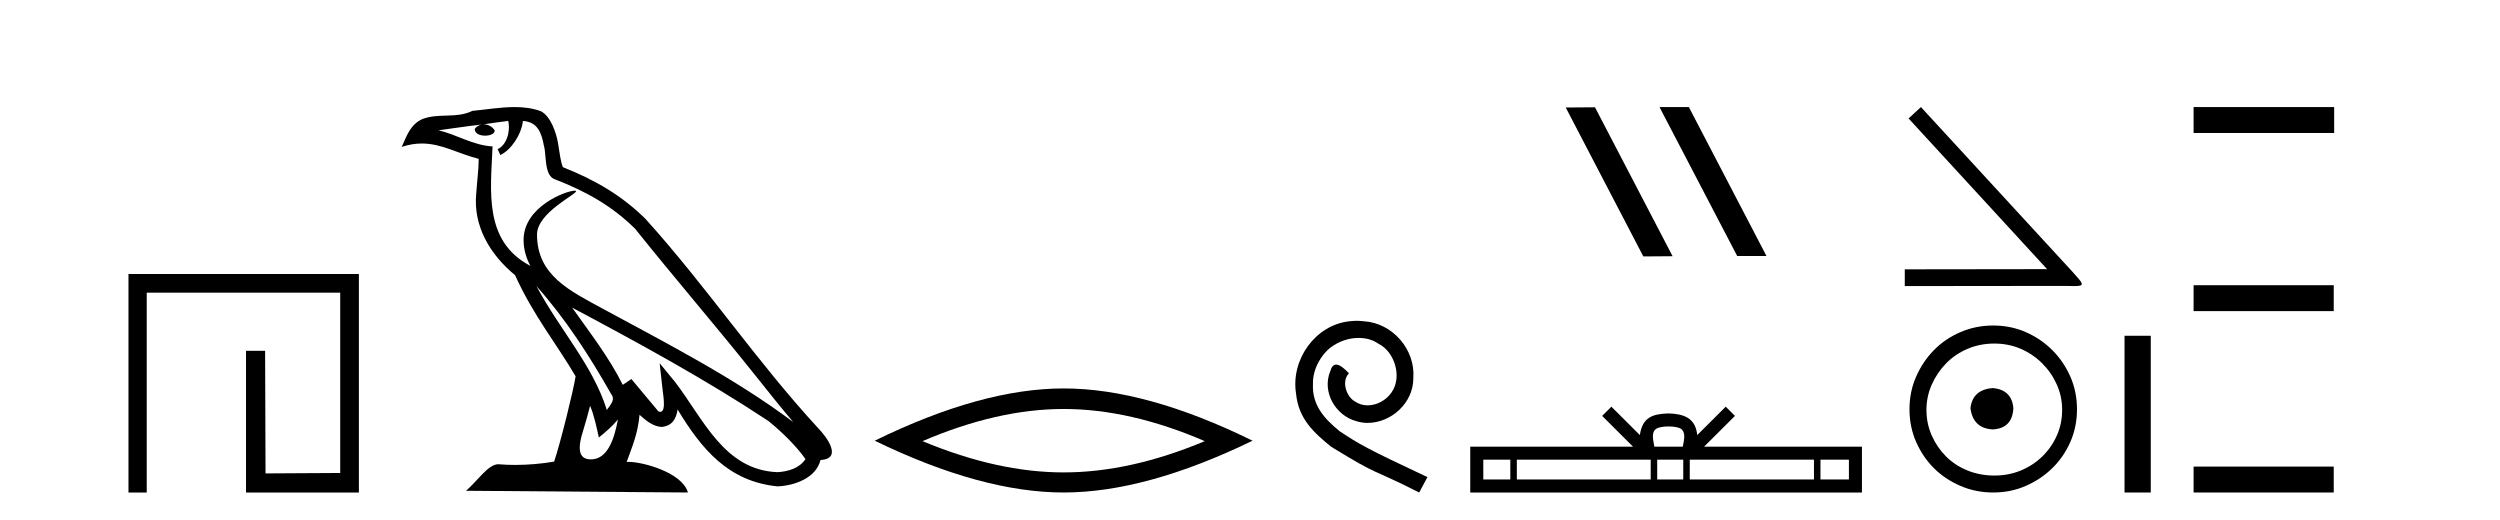
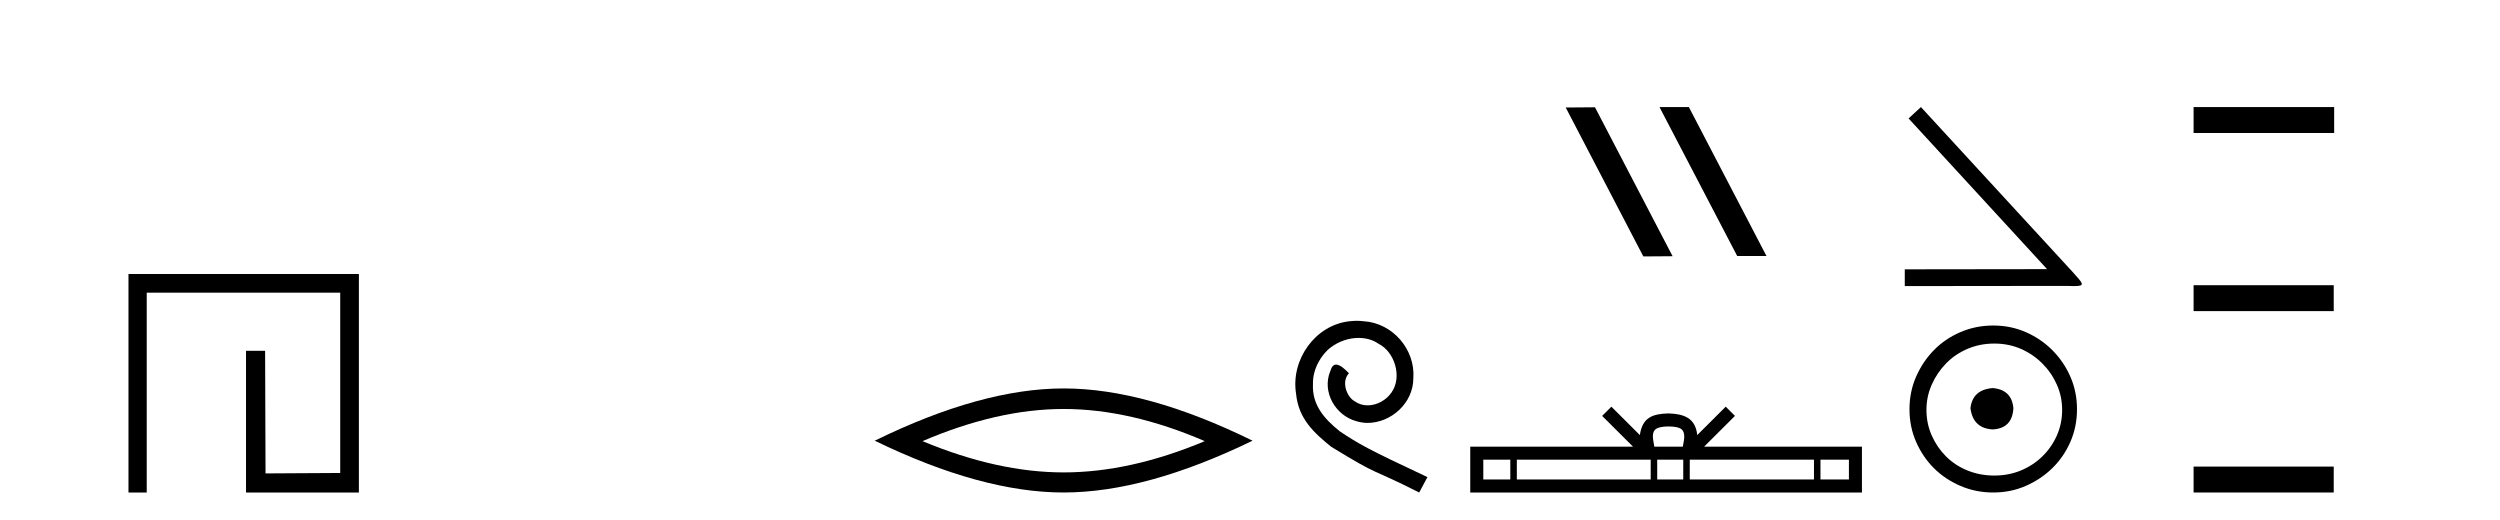
<svg xmlns="http://www.w3.org/2000/svg" width="197.0" height="41.0">
  <path d="M 10.124 21.59 L 10.124 38.809 L 11.562 38.809 L 11.562 23.061 L 26.809 23.061 L 26.809 37.271 L 20.924 37.305 L 20.891 27.642 L 19.386 27.642 L 19.386 38.809 L 28.28 38.809 L 28.28 21.59 Z" style="fill:#000000;stroke:none" />
-   <path d="M 42.27 22.54 L 42.27 22.54 C 44.564 25.118 46.464 28.06 48.157 31.048 C 48.513 31.486 48.112 31.888 47.819 32.305 C 46.703 28.763 44.136 26.03 42.27 22.54 ZM 40.05 9.529 C 40.241 10.422 39.889 11.451 39.212 11.755 L 39.428 12.217 C 40.274 11.815 41.086 10.612 41.207 9.532 C 42.362 9.601 42.677 10.47 42.858 11.479 C 43.074 12.168 42.855 13.841 43.728 14.13 C 46.309 15.129 48.281 16.285 50.051 18.031 C 53.106 21.852 56.299 25.552 59.354 29.376 C 60.541 30.865 61.626 32.228 62.508 33.257 C 57.868 29.789 52.684 27.136 47.599 24.38 C 44.896 22.911 42.317 21.71 42.317 18.477 C 42.317 16.738 45.522 15.281 45.389 15.055 C 45.378 15.035 45.341 15.026 45.282 15.026 C 44.625 15.026 41.258 16.274 41.258 18.907 C 41.258 19.637 41.453 20.313 41.792 20.944 C 41.787 20.944 41.782 20.943 41.777 20.943 C 38.084 18.986 38.67 15.028 38.814 11.538 C 37.279 11.453 36.015 10.616 34.558 10.267 C 35.688 10.121 36.815 9.933 37.948 9.816 L 37.948 9.816 C 37.735 9.858 37.541 9.982 37.411 10.154 C 37.393 10.526 37.814 10.69 38.224 10.69 C 38.624 10.69 39.014 10.534 38.977 10.264 C 38.796 9.982 38.466 9.799 38.128 9.799 C 38.118 9.799 38.108 9.799 38.099 9.799 C 38.662 9.719 39.413 9.599 40.05 9.529 ZM 46.5 31.976 C 46.831 32.78 47.002 33.632 47.189 34.476 C 47.727 34.04 48.249 33.593 48.69 33.06 L 48.69 33.06 C 48.403 34.623 47.866 36.199 46.565 36.199 C 45.777 36.199 45.412 35.667 45.917 34.054 C 46.155 33.293 46.345 32.566 46.5 31.976 ZM 45.086 24.242 L 45.086 24.242 C 50.352 27.047 55.566 29.879 60.546 33.171 C 61.719 34.122 62.764 35.181 63.472 36.172 C 63.002 36.901 62.109 37.152 61.283 37.207 C 57.068 37.06 55.418 32.996 53.191 30.093 L 51.98 28.622 L 52.189 30.507 C 52.203 30.846 52.551 32.452 52.033 32.452 C 51.988 32.452 51.938 32.44 51.881 32.415 L 49.75 29.865 C 49.522 30.015 49.308 30.186 49.073 30.325 C 48.016 28.187 46.469 26.196 45.086 24.242 ZM 40.541 8.437 C 39.435 8.437 38.301 8.636 37.226 8.736 C 35.944 9.361 34.645 8.884 33.3 9.373 C 32.329 9.809 32.057 10.693 31.655 11.576 C 32.227 11.386 32.748 11.308 33.239 11.308 C 34.806 11.308 36.067 12.097 37.723 12.518 C 37.72 13.349 37.59 14.292 37.528 15.242 C 37.271 17.816 38.628 20.076 40.589 21.685 C 41.994 24.814 43.938 27.214 45.358 29.655 C 45.188 30.752 44.168 34.89 43.665 36.376 C 42.679 36.542 41.627 36.636 40.593 36.636 C 40.175 36.636 39.761 36.62 39.354 36.588 C 39.323 36.584 39.291 36.582 39.26 36.582 C 38.462 36.582 37.585 37.945 36.724 38.673 L 54.209 38.809 C 53.763 37.233 50.656 36.397 49.552 36.397 C 49.489 36.397 49.432 36.399 49.382 36.405 C 49.772 35.29 50.258 34.243 50.396 32.686 C 50.884 33.123 51.432 33.595 52.115 33.644 C 52.95 33.582 53.289 33.011 53.395 32.267 C 55.287 35.396 57.402 37.951 61.283 38.327 C 62.624 38.261 64.295 37.675 64.657 36.25 C 66.436 36.149 65.131 34.416 64.471 33.737 C 59.631 28.498 55.635 22.517 50.852 17.238 C 49.01 15.421 46.93 14.192 44.355 13.173 C 44.163 12.702 44.1 12.032 43.975 11.295 C 43.839 10.491 43.41 9.174 42.626 8.765 C 41.958 8.519 41.255 8.437 40.541 8.437 Z" style="fill:#000000;stroke:none" />
  <path d="M 83.815 32.228 Q 89.059 32.228 94.936 34.762 Q 89.059 37.226 83.815 37.226 Q 78.607 37.226 72.694 34.762 Q 78.607 32.228 83.815 32.228 ZM 83.815 30.609 Q 77.34 30.609 68.929 34.727 Q 77.34 38.809 83.815 38.809 Q 90.291 38.809 98.702 34.727 Q 90.326 30.609 83.815 30.609 Z" style="fill:#000000;stroke:none" />
  <path d="M 106.912 25.279 C 106.725 25.279 106.537 25.297 106.349 25.314 C 103.632 25.604 101.702 28.354 102.129 31.019 C 102.317 33.001 103.547 34.111 104.897 35.205 C 108.911 37.665 107.784 36.759 111.832 38.809 L 112.482 37.596 C 107.664 35.341 107.083 34.983 105.58 33.992 C 104.35 33.001 103.376 31.908 103.462 30.251 C 103.427 29.106 104.111 27.927 104.88 27.364 C 105.495 26.902 106.28 26.629 107.049 26.629 C 107.63 26.629 108.177 26.766 108.655 27.107 C 109.868 27.705 110.534 29.687 109.646 30.934 C 109.236 31.532 108.501 31.942 107.767 31.942 C 107.408 31.942 107.049 31.839 106.742 31.617 C 106.127 31.276 105.665 30.08 106.297 29.414 C 106.007 29.106 105.597 28.73 105.29 28.73 C 105.085 28.73 104.931 28.884 104.828 29.243 C 104.145 30.883 105.238 32.745 106.878 33.189 C 107.169 33.274 107.459 33.326 107.75 33.326 C 109.629 33.326 111.371 31.754 111.371 29.807 C 111.542 27.534 109.731 25.45 107.459 25.314 C 107.288 25.297 107.1 25.279 106.912 25.279 Z" style="fill:#000000;stroke:none" />
  <path d="M 130.81 8.437 L 130.776 8.454 L 136.892 20.173 L 139.198 20.173 L 133.082 8.437 ZM 125.685 8.454 L 123.379 8.471 L 129.495 20.207 L 131.801 20.19 L 125.685 8.454 Z" style="fill:#000000;stroke:none" />
  <path d="M 131.482 33.604 C 131.982 33.604 132.284 33.689 132.44 33.778 C 132.894 34.068 132.677 34.761 132.604 35.195 L 130.36 35.195 C 130.306 34.752 130.061 34.076 130.525 33.778 C 130.681 33.689 130.982 33.604 131.482 33.604 ZM 119.013 36.222 L 119.013 37.782 L 116.884 37.782 L 116.884 36.222 ZM 130.075 36.222 L 130.075 37.782 L 119.526 37.782 L 119.526 36.222 ZM 132.64 36.222 L 132.64 37.782 L 130.588 37.782 L 130.588 36.222 ZM 142.941 36.222 L 142.941 37.782 L 133.153 37.782 L 133.153 36.222 ZM 145.694 36.222 L 145.694 37.782 L 143.453 37.782 L 143.453 36.222 ZM 126.976 32.045 L 126.25 32.773 L 128.679 35.195 L 115.856 35.195 L 115.856 38.809 L 146.721 38.809 L 146.721 35.195 L 134.286 35.195 L 136.714 32.773 L 135.988 32.045 L 133.743 34.284 C 133.608 32.927 132.678 32.615 131.482 32.577 C 130.204 32.611 129.42 32.9 129.221 34.284 L 126.976 32.045 Z" style="fill:#000000;stroke:none" />
  <path d="M 151.37 8.437 L 150.395 9.333 L 161.31 21.208 L 150.096 21.223 L 150.096 22.544 L 162.82 22.529 C 163.071 22.529 163.276 22.544 163.449 22.544 C 164.361 22.544 164.156 22.356 163.307 21.412 L 151.37 8.437 Z" style="fill:#000000;stroke:none" />
  <path d="M 157.025 30.58 C 155.967 30.664 155.382 31.193 155.271 32.168 C 155.41 33.226 155.995 33.783 157.025 33.839 C 158.056 33.783 158.599 33.226 158.655 32.168 C 158.571 31.193 158.028 30.664 157.025 30.58 ZM 157.151 27.072 C 157.903 27.072 158.599 27.211 159.239 27.489 C 159.88 27.768 160.444 28.151 160.931 28.638 C 161.418 29.125 161.801 29.682 162.08 30.309 C 162.358 30.935 162.497 31.597 162.497 32.293 C 162.497 33.017 162.358 33.692 162.08 34.319 C 161.801 34.945 161.418 35.495 160.931 35.969 C 160.444 36.442 159.88 36.811 159.239 37.076 C 158.599 37.34 157.903 37.473 157.151 37.473 C 156.399 37.473 155.696 37.34 155.041 37.076 C 154.387 36.811 153.823 36.442 153.35 35.969 C 152.876 35.495 152.5 34.945 152.222 34.319 C 151.943 33.692 151.804 33.017 151.804 32.293 C 151.804 31.597 151.943 30.935 152.222 30.309 C 152.5 29.682 152.876 29.125 153.35 28.638 C 153.823 28.151 154.387 27.768 155.041 27.489 C 155.696 27.211 156.399 27.072 157.151 27.072 ZM 157.067 25.651 C 156.148 25.651 155.285 25.825 154.477 26.173 C 153.67 26.522 152.974 26.995 152.389 27.594 C 151.804 28.192 151.338 28.889 150.989 29.682 C 150.641 30.476 150.467 31.332 150.467 32.251 C 150.467 33.17 150.641 34.026 150.989 34.82 C 151.338 35.614 151.804 36.303 152.389 36.888 C 152.974 37.473 153.67 37.939 154.477 38.287 C 155.285 38.635 156.148 38.809 157.067 38.809 C 157.986 38.809 158.842 38.635 159.636 38.287 C 160.43 37.939 161.126 37.473 161.725 36.888 C 162.323 36.303 162.797 35.614 163.145 34.82 C 163.493 34.026 163.667 33.17 163.667 32.251 C 163.667 31.332 163.493 30.476 163.145 29.682 C 162.797 28.889 162.323 28.192 161.725 27.594 C 161.126 26.995 160.43 26.522 159.636 26.173 C 158.842 25.825 157.986 25.651 157.067 25.651 Z" style="fill:#000000;stroke:none" />
-   <path d="M 167.413 26.458 L 167.413 38.809 L 169.48 38.809 L 169.48 26.458 Z" style="fill:#000000;stroke:none" />
  <path d="M 172.855 8.437 L 172.855 10.479 L 183.932 10.479 L 183.932 8.437 ZM 172.855 22.475 L 172.855 24.516 L 183.898 24.516 L 183.898 22.475 ZM 172.855 36.767 L 172.855 38.809 L 183.898 38.809 L 183.898 36.767 Z" style="fill:#000000;stroke:none" />
</svg>